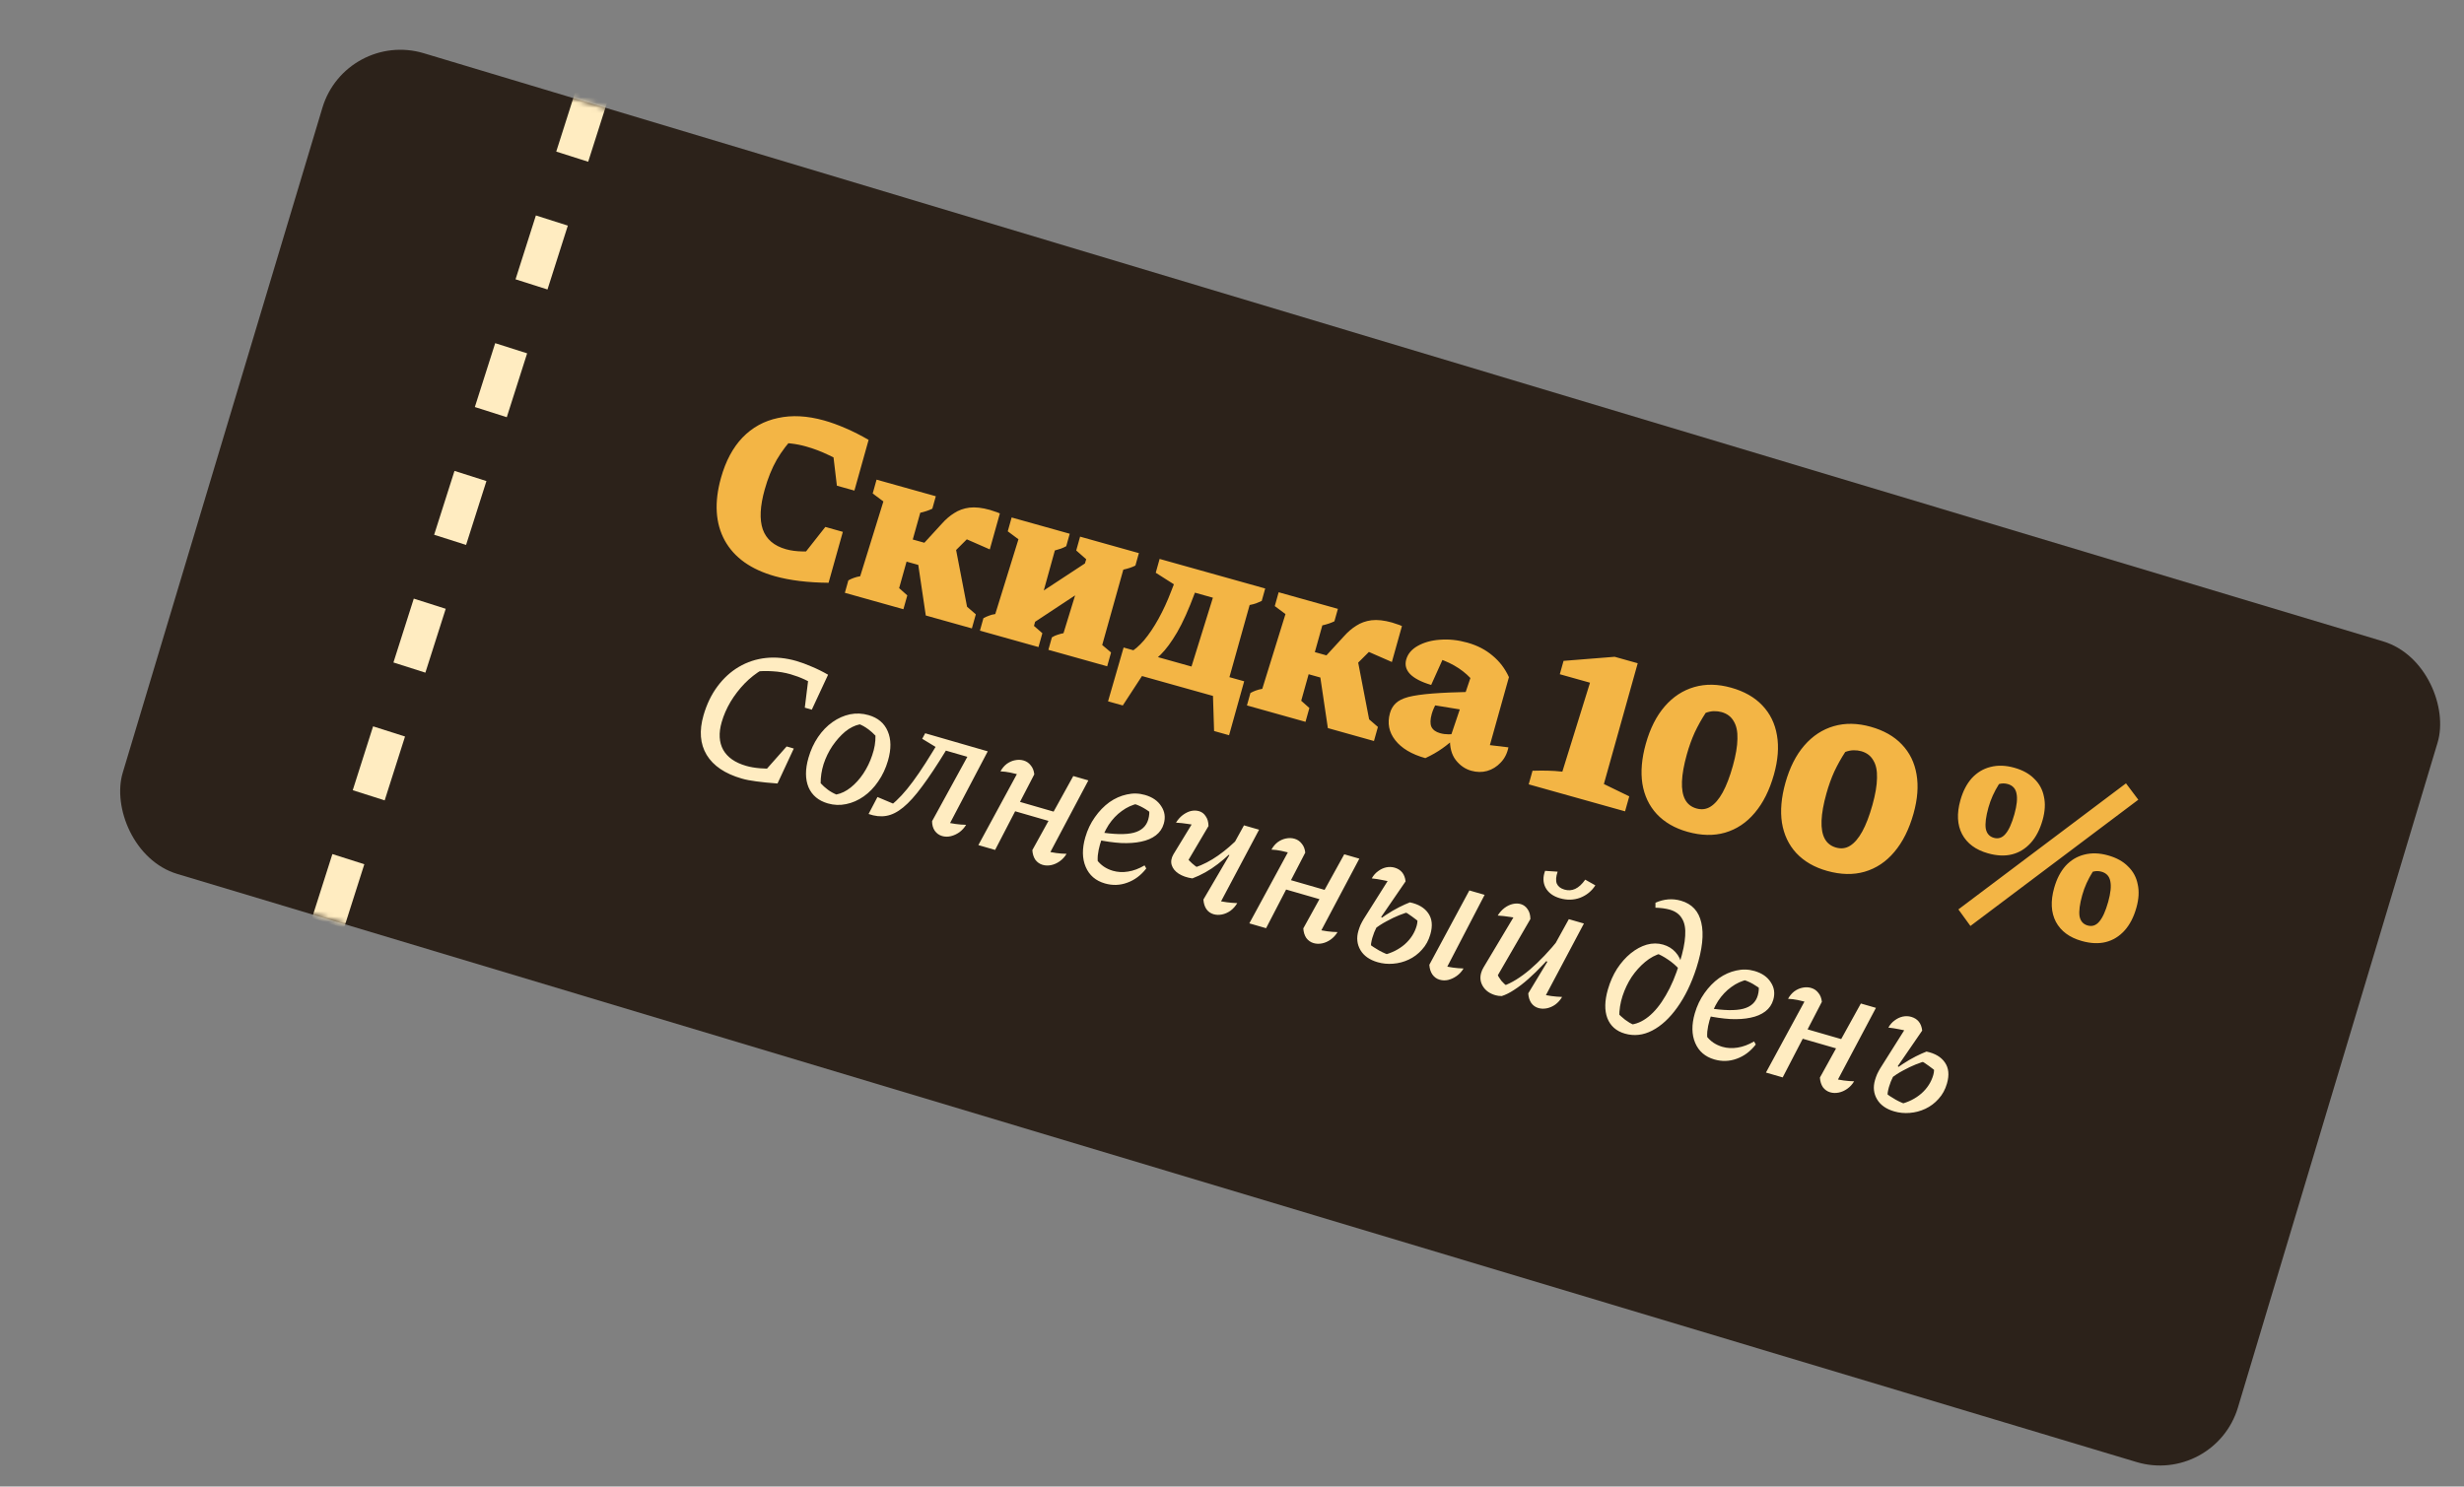
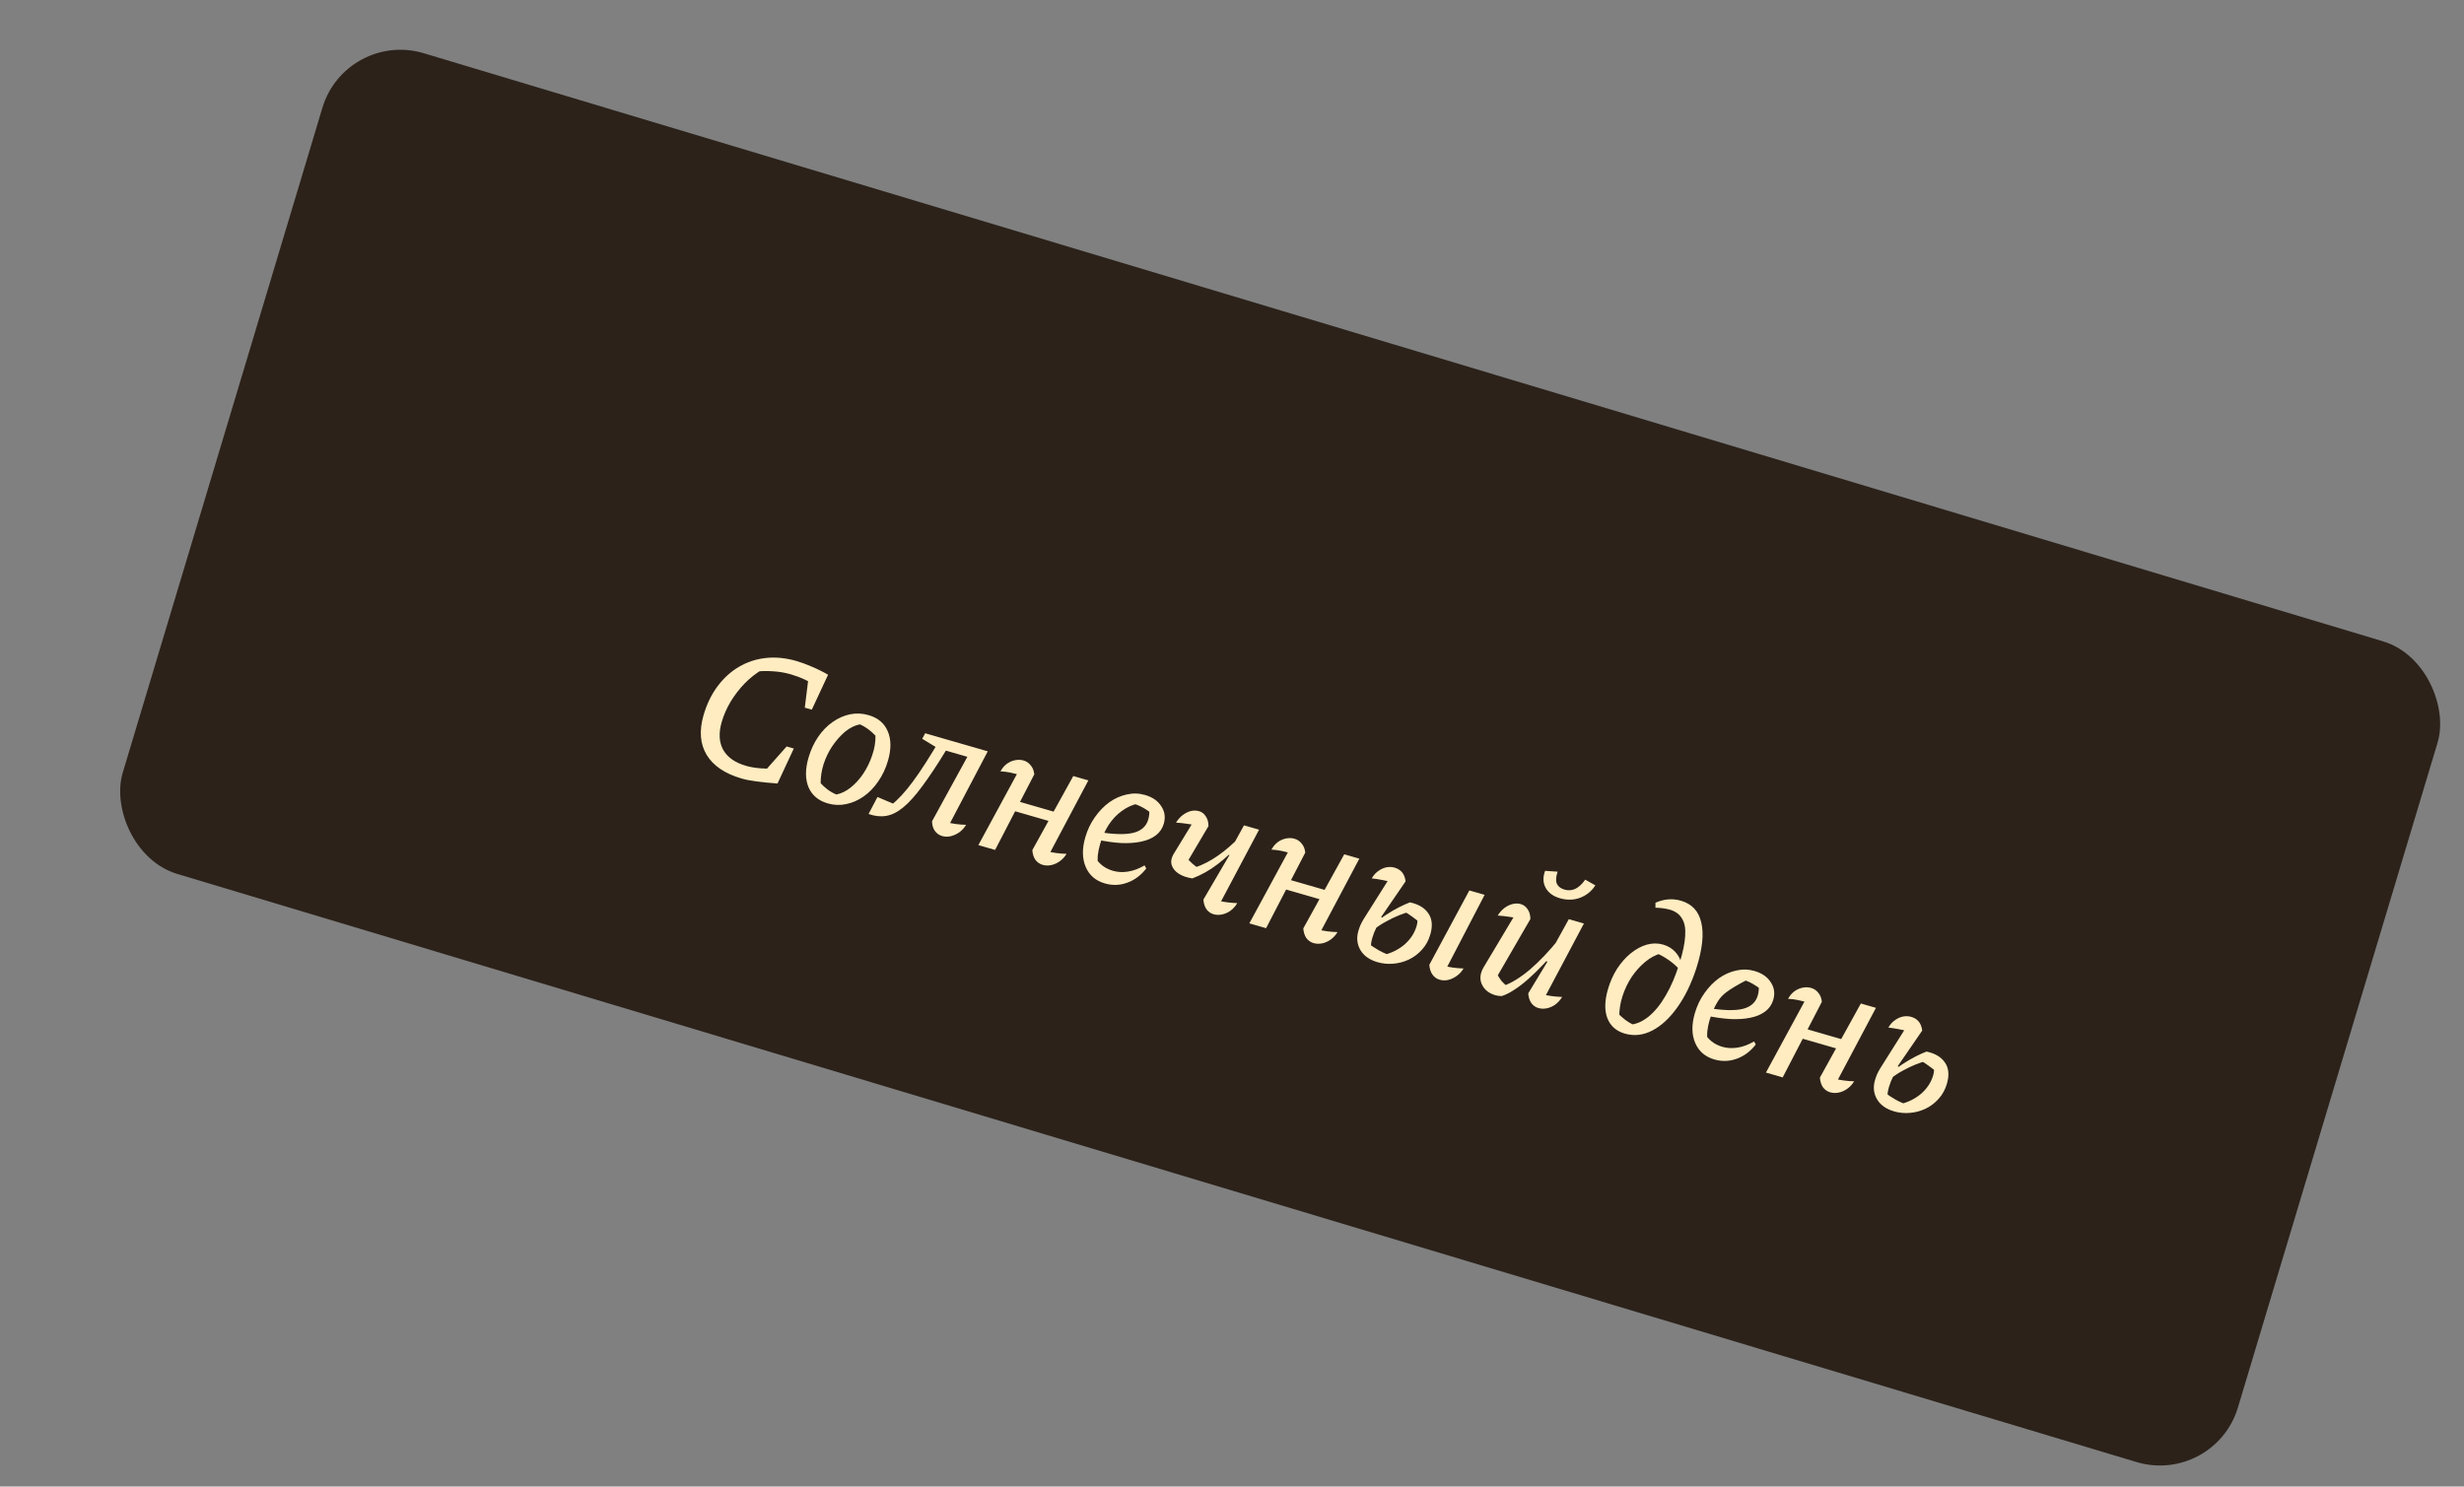
<svg xmlns="http://www.w3.org/2000/svg" width="469" height="283" viewBox="0 0 469 283" fill="none">
  <rect x="0" y="0" width="469" height="283" fill="#808080" stroke="none" />
  <rect x="65.821" y="5.678" width="420.355" height="163.136" rx="15.493" transform="rotate(16.711 65.821 5.678)" fill="#2C221A" />
  <mask id="mask0_385_1262" style="mask-type:alpha" maskUnits="userSpaceOnUse" x="22" y="9" width="443" height="270">
    <rect x="65.821" y="5.678" width="420.355" height="163.136" rx="15.493" transform="rotate(16.711 65.821 5.678)" fill="#2C221A" />
  </mask>
  <g mask="url(#mask0_385_1262)">
-     <path d="M62.433 175.72L112.567 18.366" stroke="#FFECC1" stroke-width="6.38" stroke-dasharray="12.76 12.76" />
-   </g>
-   <path d="M141.17 148.213C137.994 147.295 135.772 145.793 134.503 143.706C133.257 141.626 133.059 139.115 133.909 136.173C134.516 134.072 135.399 132.24 136.559 130.678C137.718 129.116 139.076 127.876 140.631 126.959C142.216 126.026 143.935 125.46 145.788 125.262C147.642 125.063 149.584 125.258 151.615 125.844C152.479 126.094 153.428 126.444 154.462 126.894C155.502 127.321 156.554 127.84 157.617 128.451L155.717 130.824C154.871 130.251 154.024 129.766 153.177 129.369C152.331 128.973 151.429 128.636 150.471 128.36C149.397 128.05 148.263 127.861 147.068 127.794C145.88 127.704 144.578 127.745 143.162 127.918L145.116 127.458C143.899 128.169 142.769 129.057 141.728 130.122C140.717 131.171 139.825 132.33 139.054 133.6C138.312 134.853 137.75 136.145 137.365 137.475C136.765 139.553 136.863 141.315 137.66 142.759C138.464 144.18 139.917 145.194 142.018 145.801C142.788 146.024 143.668 146.177 144.656 146.26C145.667 146.35 146.798 146.373 148.05 146.33L147.992 149.159C146.357 149.041 145.017 148.907 143.972 148.757C142.921 148.63 141.987 148.449 141.17 148.213ZM144.375 148.152L149.725 142.108L151.091 142.503L147.992 149.159L144.375 148.152ZM153.187 134.722L154.089 127.394L157.617 128.451L154.518 135.107L153.187 134.722ZM157.561 152.948C155.787 152.435 154.565 151.412 153.895 149.877C153.255 148.326 153.252 146.454 153.886 144.259C154.311 142.788 154.919 141.471 155.71 140.308C156.501 139.145 157.421 138.197 158.468 137.462C159.515 136.727 160.618 136.236 161.777 135.989C162.959 135.749 164.146 135.801 165.337 136.145C167.111 136.658 168.322 137.678 168.968 139.205C169.638 140.739 169.656 142.604 169.022 144.799C168.597 146.27 167.974 147.595 167.153 148.774C166.362 149.937 165.442 150.886 164.395 151.62C163.348 152.355 162.234 152.843 161.051 153.083C159.892 153.33 158.729 153.285 157.561 152.948ZM159.189 151.255C160.127 151.071 161.04 150.626 161.927 149.921C162.813 149.216 163.612 148.333 164.323 147.274C165.04 146.191 165.605 145.026 166.016 143.778C166.457 142.514 166.664 141.272 166.637 140.05C166.211 139.598 165.749 139.186 165.249 138.814C164.749 138.442 164.218 138.136 163.654 137.898C162.685 138.099 161.754 138.563 160.861 139.292C159.991 140.027 159.185 140.933 158.444 142.009C157.734 143.068 157.173 144.222 156.762 145.469C156.381 146.7 156.195 147.911 156.205 149.103C156.608 149.548 157.059 149.957 157.559 150.329C158.059 150.701 158.602 151.009 159.189 151.255ZM165.325 154.963L167.017 151.733L170.738 153.301L168.653 153.951C169.914 153.177 171.248 151.93 172.655 150.212C174.062 148.493 175.681 146.128 177.513 143.115L178.952 140.761L179.341 142.96L175.532 140.646L176.101 139.596L188.009 143.036L185.4 144.445L180.042 142.897C178.361 145.65 176.861 147.911 175.541 149.679C174.243 151.455 173.033 152.8 171.908 153.715C170.814 154.613 169.736 155.149 168.674 155.323C167.635 155.503 166.519 155.383 165.325 154.963ZM180.083 158.125L179.842 156.462C180.549 156.641 181.232 156.775 181.889 156.864C182.57 156.959 183.237 157.013 183.892 157.025C183.553 157.584 183.126 158.056 182.611 158.438C182.102 158.797 181.562 159.046 180.991 159.184C180.42 159.323 179.866 159.315 179.329 159.16C178.745 158.991 178.274 158.652 177.914 158.144C177.579 157.642 177.412 157.037 177.414 156.33L184.558 143.291L188.009 143.036L180.083 158.125ZM198.456 164.647C197.895 164.485 197.432 164.161 197.066 163.676C196.731 163.175 196.54 162.563 196.496 161.842L204.288 147.738L207.16 148.568L199.154 163.672L198.994 161.994C199.701 162.173 200.384 162.307 201.041 162.396C201.698 162.485 202.354 162.535 203.009 162.547C202.663 163.13 202.221 163.609 201.682 163.985C201.174 164.344 200.637 164.581 200.073 164.697C199.508 164.812 198.969 164.795 198.456 164.647ZM186.223 160.886L194.339 145.927L194.359 147.564C193.559 147.358 192.86 147.194 192.262 147.072C191.665 146.95 191.054 146.875 190.43 146.847C190.753 146.257 191.156 145.779 191.641 145.413C192.15 145.054 192.671 144.825 193.206 144.727C193.77 144.611 194.309 144.628 194.823 144.776C195.383 144.938 195.838 145.247 196.187 145.702C196.567 146.14 196.794 146.712 196.868 147.416L189.41 161.806L186.223 160.886ZM191.631 153.986L192.528 152.196L201.949 154.917L201.053 156.707L191.631 153.986ZM210.301 168.182C208.55 167.676 207.334 166.63 206.655 165.042C205.975 163.454 205.949 161.575 206.576 159.403C206.987 157.979 207.597 156.701 208.405 155.568C209.219 154.412 210.139 153.463 211.162 152.722C212.209 151.987 213.312 151.496 214.472 151.249C215.637 150.979 216.792 151.009 217.936 151.339C219.361 151.751 220.394 152.466 221.035 153.487C221.706 154.49 221.867 155.599 221.516 156.813C221.253 157.723 220.748 158.463 220.002 159.032C219.256 159.6 218.319 160 217.19 160.23C216.084 160.468 214.807 160.554 213.358 160.49C211.916 160.402 210.373 160.184 208.728 159.835L209.143 158.399C212.092 158.872 214.306 158.917 215.782 158.534C217.259 158.151 218.186 157.306 218.564 155.998C218.766 155.298 218.815 154.603 218.71 153.915L219.438 155.074C218.872 154.582 218.262 154.153 217.609 153.787C216.979 153.428 216.29 153.141 215.543 152.925L216.63 152.973C215.524 153.21 214.489 153.683 213.526 154.391C212.569 155.076 211.732 155.96 211.015 157.043C210.32 158.132 209.771 159.378 209.366 160.779C209.171 161.456 209.033 162.15 208.955 162.86C208.899 163.578 208.932 164.296 209.053 165.014L208.757 163.676C209.139 164.191 209.584 164.623 210.09 164.972C210.62 165.327 211.2 165.596 211.83 165.778C212.741 166.041 213.701 166.091 214.709 165.927C215.741 165.77 216.791 165.377 217.857 164.749L218.181 165.336C217.173 166.638 215.963 167.541 214.553 168.044C213.166 168.555 211.749 168.6 210.301 168.182ZM226.958 167.226C225.913 167.076 225.04 166.773 224.337 166.317C223.657 165.868 223.219 165.324 223.024 164.686C222.829 164.048 222.936 163.37 223.346 162.654L227.673 155.556L228.724 157.301C227.84 157.122 226.984 156.976 226.157 156.863C225.359 156.734 224.587 156.65 223.839 156.611C224.215 156.011 224.645 155.529 225.13 155.163C225.645 154.78 226.162 154.525 226.68 154.396C227.221 154.274 227.737 154.284 228.227 154.426C228.764 154.581 229.189 154.906 229.501 155.401C229.844 155.879 230.019 156.499 230.026 157.26L226.086 163.939L225.863 163.267C226.495 164.057 227.249 164.73 228.125 165.287L227.485 165.14C228.972 164.633 230.429 163.878 231.858 162.874C233.286 161.87 234.668 160.675 236.005 159.291L236.222 160.378C234.808 161.943 233.337 163.314 231.808 164.491C230.279 165.669 228.662 166.58 226.958 167.226ZM230.984 174.043C230.424 173.881 229.972 173.561 229.63 173.083C229.294 172.581 229.104 171.97 229.059 171.248L234.001 162.81L233.751 162.624L236.782 157.125L239.654 157.954L231.658 173.024L231.488 171.381C232.171 171.553 232.83 171.68 233.464 171.762C234.122 171.851 234.801 171.908 235.502 171.933C235.156 172.516 234.726 172.999 234.211 173.382C233.702 173.741 233.166 173.978 232.601 174.093C232.037 174.208 231.498 174.191 230.984 174.043ZM250.033 179.546C249.472 179.384 249.009 179.06 248.643 178.575C248.308 178.073 248.117 177.462 248.073 176.741L255.865 162.637L258.737 163.467L250.731 178.571L250.571 176.893C251.278 177.072 251.961 177.206 252.618 177.295C253.275 177.383 253.931 177.434 254.585 177.446C254.24 178.029 253.798 178.508 253.259 178.884C252.751 179.243 252.214 179.48 251.65 179.595C251.085 179.711 250.546 179.694 250.033 179.546ZM237.8 175.784L245.916 160.826L245.936 162.463C245.135 162.257 244.437 162.093 243.839 161.971C243.242 161.849 242.631 161.774 242.007 161.746C242.329 161.156 242.733 160.678 243.218 160.312C243.727 159.953 244.248 159.724 244.783 159.625C245.347 159.51 245.886 159.527 246.4 159.675C246.96 159.837 247.415 160.146 247.764 160.601C248.144 161.039 248.371 161.611 248.445 162.315L240.987 176.705L237.8 175.784ZM243.208 168.885L244.105 167.095L253.526 169.816L252.63 171.606L243.208 168.885ZM274.73 185.465L274.489 183.802C275.196 183.981 275.879 184.115 276.536 184.204C277.217 184.299 277.896 184.356 278.574 184.375C278.228 184.958 277.786 185.438 277.247 185.813C276.739 186.172 276.199 186.421 275.628 186.56C275.087 186.682 274.548 186.665 274.01 186.51C273.45 186.348 272.99 186.013 272.631 185.504C272.296 185.003 272.105 184.391 272.061 183.67L279.678 169.516L282.585 170.356L274.73 185.465ZM262.223 183.181C260.681 182.736 259.589 181.965 258.944 180.868C258.3 179.771 258.17 178.557 258.554 177.226C258.662 176.852 258.797 176.474 258.958 176.091C259.15 175.69 259.343 175.329 259.537 175.006L265.001 166.338L265.056 167.986C264.379 167.791 263.715 167.637 263.064 167.525C262.444 167.396 261.79 167.296 261.102 167.223C261.418 166.657 261.815 166.202 262.293 165.86C262.778 165.494 263.291 165.25 263.832 165.128C264.397 165.013 264.936 165.03 265.45 165.178C266.687 165.536 267.384 166.407 267.54 167.793L262.889 174.57L263.103 174.746C262.761 175.229 262.404 175.808 262.032 176.485C261.683 177.168 261.407 177.86 261.204 178.561C261.11 178.888 261.032 179.245 260.971 179.632C260.94 180.002 260.94 180.394 260.973 180.808L260.415 179.585C261.081 180.081 261.773 180.534 262.489 180.943C263.229 181.359 264.028 181.704 264.885 181.977L263.298 181.822C264.905 181.426 266.266 180.744 267.38 179.776C268.501 178.784 269.258 177.611 269.649 176.257C269.736 175.953 269.786 175.651 269.797 175.351C269.838 175.034 269.839 174.68 269.8 174.289L270.366 175.743C269.84 175.288 269.304 174.867 268.758 174.482C268.218 174.073 267.661 173.722 267.088 173.43L268.375 173.574C267.81 173.689 267.127 173.909 266.325 174.234C265.553 174.542 264.745 174.929 263.903 175.394C263.067 175.835 262.287 176.344 261.565 176.919L261.061 176.167C261.978 175.445 262.875 174.793 263.751 174.212C264.657 173.613 265.51 173.113 266.309 172.712C267.108 172.31 267.792 172.002 268.36 171.786C269.981 172.128 271.148 172.819 271.859 173.86C272.594 174.907 272.725 176.247 272.253 177.882C271.922 179.026 271.389 179.998 270.652 180.797C269.939 181.602 269.099 182.233 268.133 182.687C267.197 183.125 266.211 183.384 265.176 183.465C264.164 183.552 263.18 183.457 262.223 183.181ZM291.297 174.959L284.86 186.077L284.847 185.201C285.116 185.759 285.425 186.266 285.774 186.721C286.153 187.159 286.533 187.509 286.913 187.77L286.137 187.698C287.714 187.142 289.406 186.1 291.214 184.573C293.027 183.023 294.901 181.047 296.834 178.646L296.89 180.028C295.865 181.3 294.847 182.461 293.836 183.509C292.848 184.565 291.878 185.512 290.928 186.35C290.007 187.172 289.112 187.862 288.243 188.42C287.397 188.985 286.598 189.387 285.846 189.625C285.392 189.621 284.99 189.568 284.639 189.466C283.565 189.156 282.778 188.6 282.276 187.797C281.774 186.994 281.658 186.126 281.928 185.192C282.029 184.842 282.177 184.505 282.371 184.182L288.908 173.245L289.96 174.99C289.075 174.811 288.231 174.668 287.427 174.562C286.629 174.433 285.845 174.346 285.074 174.3C285.45 173.7 285.88 173.217 286.365 172.852C286.881 172.469 287.409 172.217 287.95 172.095C288.491 171.973 288.995 171.98 289.462 172.114C289.999 172.27 290.436 172.598 290.771 173.1C291.114 173.578 291.289 174.198 291.297 174.959ZM290.89 189.109L294.523 183.101L294.238 182.904L298.612 174.985L301.484 175.815L293.489 190.884L293.318 189.241C293.979 189.407 294.638 189.534 295.295 189.623C295.952 189.711 296.632 189.768 297.333 189.794C296.987 190.377 296.557 190.86 296.041 191.242C295.533 191.601 294.996 191.838 294.432 191.954C293.867 192.069 293.328 192.052 292.815 191.904C292.254 191.742 291.803 191.422 291.46 190.943C291.125 190.442 290.934 189.83 290.89 189.109ZM296.917 171.004C295.632 170.633 294.725 169.967 294.193 169.004C293.685 168.047 293.653 166.976 294.097 165.788L296.481 165.946C296.157 166.889 296.103 167.645 296.319 168.214C296.564 168.765 297.049 169.145 297.773 169.354C298.496 169.564 299.179 169.52 299.821 169.225C300.493 168.913 301.131 168.326 301.734 167.463L303.659 168.55C302.965 169.64 302.004 170.425 300.778 170.906C299.558 171.363 298.271 171.396 296.917 171.004ZM309.273 196.772C307.639 196.3 306.53 195.322 305.947 193.838C305.387 192.361 305.421 190.536 306.048 188.365C306.466 186.917 307.047 185.605 307.792 184.429C308.56 183.26 309.424 182.282 310.384 181.497C311.375 180.696 312.395 180.143 313.444 179.839C314.516 179.541 315.554 179.538 316.558 179.828C317.516 180.104 318.301 180.584 318.913 181.267C319.548 181.956 319.943 182.779 320.097 183.734L319.729 184.614C318.997 183.821 318.248 183.174 317.482 182.675C316.745 182.159 315.924 181.719 315.017 181.356L316.233 181.479C315.137 181.77 314.106 182.319 313.139 183.128C312.172 183.936 311.314 184.89 310.567 185.99C309.842 187.096 309.265 188.308 308.833 189.625C308.409 190.919 308.202 192.25 308.211 193.619L307.783 192.737C308.289 193.262 308.8 193.726 309.316 194.128C309.856 194.537 310.427 194.879 311.031 195.155L310.14 195.087C311.375 195.014 312.585 194.503 313.769 193.555C314.954 192.607 316.053 191.255 317.066 189.499C318.103 187.749 318.983 185.664 319.708 183.242C320.342 181.224 320.692 179.529 320.76 178.158C320.857 176.769 320.655 175.673 320.153 174.871C319.682 174.052 318.909 173.487 317.835 173.177C317.484 173.075 317.054 172.989 316.544 172.917C316.056 172.853 315.574 172.814 315.097 172.803L315.104 171.857C316.729 171.137 318.347 171.01 319.958 171.475C322.059 172.082 323.35 173.48 323.831 175.668C324.343 177.839 324.032 180.709 322.9 184.278C321.943 187.24 320.726 189.746 319.248 191.799C317.8 193.834 316.213 195.298 314.488 196.191C312.763 197.084 311.024 197.278 309.273 196.772ZM326.315 201.695C324.564 201.189 323.348 200.142 322.669 198.554C321.989 196.967 321.963 195.087 322.59 192.916C323.001 191.492 323.611 190.213 324.419 189.08C325.233 187.924 326.153 186.976 327.176 186.234C328.223 185.499 329.326 185.009 330.485 184.762C331.651 184.491 332.806 184.521 333.95 184.852C335.375 185.263 336.407 185.979 337.049 186.999C337.72 188.002 337.881 189.111 337.53 190.325C337.267 191.236 336.762 191.976 336.016 192.544C335.27 193.113 334.332 193.513 333.203 193.743C332.098 193.98 330.821 194.066 329.372 194.002C327.93 193.914 326.387 193.696 324.742 193.348L325.157 191.912C328.106 192.384 330.32 192.429 331.796 192.046C333.273 191.663 334.2 190.818 334.578 189.511C334.78 188.81 334.829 188.116 334.724 187.428L335.452 188.587C334.886 188.094 334.276 187.665 333.623 187.299C332.993 186.94 332.304 186.653 331.557 186.437L332.644 186.485C331.538 186.723 330.503 187.195 329.54 187.903C328.583 188.588 327.746 189.472 327.028 190.555C326.334 191.645 325.785 192.89 325.38 194.291C325.185 194.968 325.047 195.662 324.968 196.373C324.913 197.09 324.946 197.808 325.067 198.526L324.771 197.189C325.153 197.704 325.598 198.136 326.104 198.484C326.634 198.84 327.214 199.109 327.844 199.291C328.755 199.554 329.715 199.603 330.723 199.439C331.755 199.282 332.805 198.889 333.871 198.262L334.195 198.848C333.186 200.151 331.977 201.054 330.567 201.557C329.18 202.067 327.763 202.113 326.315 201.695ZM348.364 207.95C347.804 207.788 347.341 207.465 346.975 206.98C346.639 206.478 346.449 205.866 346.404 205.145L354.197 191.042L357.069 191.871L349.063 206.976L348.902 205.298C349.61 205.477 350.292 205.611 350.949 205.699C351.607 205.788 352.263 205.838 352.917 205.85C352.571 206.433 352.129 206.913 351.591 207.289C351.082 207.648 350.546 207.885 349.981 208C349.417 208.115 348.878 208.099 348.364 207.95ZM336.132 204.189L344.247 189.23L344.267 190.868C343.467 190.662 342.768 190.498 342.171 190.376C341.574 190.254 340.963 190.179 340.339 190.15C340.661 189.56 341.065 189.082 341.55 188.717C342.058 188.357 342.58 188.129 343.114 188.03C343.679 187.915 344.218 187.931 344.731 188.08C345.292 188.242 345.746 188.55 346.096 189.005C346.475 189.444 346.702 190.015 346.777 190.72L339.319 205.11L336.132 204.189ZM341.54 197.289L342.436 195.499L351.857 198.221L350.961 200.011L341.54 197.289ZM360.554 211.585C359.013 211.14 357.92 210.369 357.276 209.272C356.631 208.175 356.501 206.962 356.886 205.631C356.994 205.257 357.128 204.879 357.29 204.495C357.481 204.095 357.674 203.733 357.869 203.41L363.332 194.743L363.387 196.391C362.71 196.195 362.046 196.041 361.396 195.929C360.775 195.801 360.121 195.7 359.434 195.628C359.749 195.061 360.146 194.607 360.624 194.264C361.109 193.899 361.623 193.655 362.164 193.533C362.728 193.418 363.267 193.434 363.781 193.583C365.019 193.94 365.715 194.812 365.872 196.198L361.22 202.974L361.435 203.15C361.093 203.633 360.736 204.213 360.363 204.89C360.014 205.573 359.738 206.265 359.536 206.965C359.441 207.292 359.364 207.649 359.302 208.036C359.271 208.407 359.272 208.799 359.304 209.213L358.747 207.99C359.413 208.486 360.104 208.938 360.821 209.348C361.561 209.764 362.359 210.108 363.216 210.381L361.629 210.226C363.236 209.83 364.597 209.148 365.712 208.18C366.833 207.189 367.589 206.016 367.98 204.661C368.068 204.358 368.117 204.056 368.128 203.756C368.169 203.438 368.17 203.085 368.131 202.694L368.698 204.148C368.172 203.692 367.635 203.272 367.089 202.886C366.549 202.477 365.993 202.127 365.42 201.835L366.706 201.979C366.142 202.094 365.458 202.314 364.656 202.639C363.884 202.947 363.077 203.334 362.234 203.798C361.398 204.24 360.619 204.749 359.896 205.324L359.393 204.571C360.309 203.85 361.206 203.198 362.082 202.616C362.989 202.018 363.841 201.518 364.64 201.116C365.44 200.715 366.123 200.406 366.691 200.191C368.313 200.533 369.479 201.224 370.19 202.264C370.925 203.311 371.056 204.652 370.584 206.286C370.254 207.431 369.72 208.402 368.983 209.201C368.27 210.007 367.43 210.637 366.464 211.092C365.528 211.53 364.543 211.789 363.508 211.869C362.496 211.956 361.511 211.862 360.554 211.585Z" fill="#FFECC1" />
-   <path d="M147.508 109.699C142.944 108.421 139.761 106.157 137.958 102.907C136.164 99.628 135.922 95.648 137.233 90.968C138.126 87.779 139.488 85.226 141.318 83.31C143.186 81.372 145.444 80.127 148.091 79.576C150.746 78.994 153.668 79.15 156.856 80.043C158.143 80.404 159.504 80.896 160.939 81.518C162.402 82.149 163.867 82.891 165.332 83.743L161.847 88.919C160.515 88.041 159.137 87.276 157.71 86.624C156.321 85.951 154.881 85.406 153.389 84.988C152.453 84.725 151.511 84.54 150.563 84.433C149.623 84.296 148.663 84.232 147.683 84.241L151.437 82.832C150.018 84.296 148.824 85.854 147.856 87.507C146.926 89.14 146.157 91.038 145.551 93.203C144.666 96.362 144.543 98.883 145.183 100.766C145.852 102.657 147.328 103.922 149.609 104.562C150.545 104.824 151.61 104.964 152.804 104.983C154.027 105.01 155.403 104.938 156.934 104.768L157.711 110.948C153.746 110.91 150.345 110.494 147.508 109.699ZM150.258 109.002L157.092 100.317L160.427 101.251L157.711 110.948L150.258 109.002ZM159.293 92.462L157.997 81.546L165.332 83.743L162.628 93.396L159.293 92.462ZM160.812 112.858L161.476 110.488C161.813 110.299 162.156 110.143 162.506 110.02C162.893 109.876 163.302 109.77 163.731 109.701L168.146 95.463L166.11 93.946L166.847 91.313L178.124 94.472L177.461 96.842C176.803 97.162 176.036 97.421 175.161 97.617L171.142 111.966L172.695 113.347L171.957 115.98L160.812 112.858ZM169.396 106.035L170.576 101.822L179.396 104.293L178.216 108.505L169.396 106.035ZM176.214 117.172L174.476 105.47L181.52 102.285L184.356 116.993L183.721 115.206L185.739 116.954L184.99 119.631L176.214 117.172ZM178.82 107.87L174.081 105.359L179.259 99.712C179.998 98.877 180.787 98.199 181.627 97.678C182.476 97.126 183.44 96.781 184.52 96.642C185.629 96.511 186.93 96.655 188.422 97.073C188.715 97.155 189.018 97.255 189.331 97.375C189.653 97.465 189.981 97.588 190.316 97.745L188.398 104.591L183.003 102.227L185.739 101.243C185.394 101.462 185.014 101.75 184.598 102.106C184.212 102.471 183.841 102.841 183.484 103.214L178.82 107.87ZM192.904 121.091L193.946 115.514L211.17 104.202L209.51 110.126L192.904 121.091ZM186.521 120.06L187.184 117.69C187.521 117.501 187.865 117.344 188.215 117.222C188.573 117.07 188.981 116.963 189.44 116.902L193.854 102.664L191.818 101.148L192.556 98.515L203.614 101.612L202.95 103.982C202.613 104.171 202.269 104.328 201.919 104.45C201.57 104.573 201.19 104.688 200.782 104.794L196.806 119.155L198.403 120.549L197.666 123.182L186.521 120.06ZM199.553 123.71L200.217 121.341C200.562 121.122 200.924 120.955 201.303 120.841C201.72 120.705 202.095 120.605 202.428 120.541L206.75 106.466L204.851 104.798L205.588 102.165L216.777 105.3L216.114 107.669C215.523 107.977 214.756 108.236 213.814 108.445L209.795 122.794L211.48 124.212L210.742 126.845L199.553 123.71ZM217.981 126.838L214.901 124.319C215.866 123.8 216.818 122.994 217.755 121.9C218.701 120.777 219.62 119.41 220.513 117.799C221.406 116.187 222.215 114.426 222.94 112.516L223.44 111.236L219.986 109.038L220.724 106.405L240.82 112.035L240.157 114.405C239.828 114.565 239.47 114.717 239.082 114.861C238.732 114.984 238.324 115.09 237.857 115.18L233.813 129.617L226.573 127.588L230.864 113.789L227.442 112.83C226.269 116.004 225.137 118.526 224.045 120.397C222.961 122.239 221.919 123.65 220.918 124.632C219.926 125.584 218.947 126.32 217.981 126.838ZM210.905 133.516L213.869 123.272L236.818 129.701L233.942 139.969L231.09 139.17L230.88 132.486L217.365 128.7L213.713 134.302L210.905 133.516ZM237.344 134.297L238.008 131.927C238.345 131.738 238.688 131.582 239.038 131.459C239.426 131.315 239.834 131.209 240.263 131.14L244.678 116.902L242.642 115.385L243.379 112.752L254.657 115.911L253.993 118.28C253.335 118.601 252.569 118.86 251.693 119.056L247.674 133.405L249.227 134.786L248.49 137.419L237.344 134.297ZM245.928 127.473L247.108 123.261L255.928 125.732L254.748 129.944L245.928 127.473ZM252.746 138.611L251.008 126.909L258.052 123.724L260.888 138.432L260.253 136.645L262.272 138.393L261.522 141.07L252.746 138.611ZM255.352 129.309L250.613 126.798L255.792 121.151C256.53 120.316 257.319 119.638 258.16 119.116C259.008 118.565 259.972 118.22 261.052 118.081C262.162 117.95 263.462 118.094 264.954 118.512C265.247 118.594 265.55 118.694 265.863 118.814C266.185 118.904 266.513 119.027 266.848 119.184L264.931 126.029L259.535 123.666L262.272 122.682C261.927 122.901 261.546 123.188 261.131 123.545C260.745 123.91 260.373 124.28 260.016 124.653L255.352 129.309ZM280.043 146.731C278.873 146.403 277.882 145.716 277.072 144.668C276.29 143.629 275.93 142.267 275.993 140.58L279.877 129.08C278.123 127.233 275.754 125.891 272.77 125.055C272.36 124.94 271.947 124.84 271.529 124.755C271.141 124.677 270.763 124.619 270.395 124.579L275.417 123.714L272.41 130.396C270.546 129.842 269.209 129.152 268.399 128.326C267.619 127.508 267.372 126.587 267.659 125.563C267.962 124.481 268.694 123.613 269.855 122.961C271.053 122.287 272.472 121.895 274.111 121.787C275.788 121.657 277.519 121.842 279.303 122.342C281.176 122.867 282.774 123.693 284.098 124.821C285.431 125.92 286.469 127.283 287.212 128.911L283.586 141.856L287.112 142.276C286.88 143.441 286.388 144.407 285.637 145.175C284.915 145.951 284.056 146.483 283.06 146.772C282.102 147.04 281.096 147.026 280.043 146.731ZM271.299 144.329C268.695 143.6 266.788 142.466 265.579 140.928C264.369 139.391 264.03 137.671 264.563 135.77C264.776 135.009 265.14 134.385 265.655 133.899C266.178 133.383 266.986 132.978 268.077 132.684C269.198 132.399 270.727 132.18 272.662 132.028C274.598 131.877 277.088 131.77 280.134 131.708L279.139 135.262L271.038 133.94L273.547 133.601C273.307 134.007 273.1 134.407 272.927 134.8C272.754 135.193 272.618 135.565 272.519 135.916C272.224 136.969 272.202 137.783 272.451 138.358C272.729 138.941 273.278 139.347 274.097 139.576C274.624 139.724 275.171 139.798 275.738 139.799C276.306 139.801 276.923 139.737 277.59 139.608L277.467 140.047C276.52 140.949 275.554 141.751 274.569 142.453C273.583 143.155 272.493 143.78 271.299 144.329ZM290.975 149.321L291.701 146.732C292.623 146.706 293.555 146.699 294.498 146.711C295.471 146.731 296.431 146.795 297.379 146.903L302.643 129.969L296.895 128.358L297.608 125.813L307.337 125.037L311.725 126.266L305.284 149.259L310.116 151.606L309.317 154.459L290.975 149.321ZM321.206 158.357C318.778 157.677 316.823 156.545 315.342 154.963C313.89 153.389 312.978 151.462 312.608 149.181C312.266 146.909 312.485 144.383 313.263 141.604C314.083 138.678 315.285 136.302 316.869 134.474C318.454 132.647 320.328 131.421 322.49 130.796C324.653 130.171 326.992 130.212 329.508 130.916C331.994 131.613 333.967 132.733 335.428 134.278C336.917 135.831 337.851 137.733 338.23 139.985C338.617 142.207 338.426 144.693 337.655 147.443C336.819 150.427 335.601 152.862 334 154.748C332.436 156.613 330.555 157.868 328.355 158.514C326.192 159.138 323.809 159.086 321.206 158.357ZM322.923 153.916C323.888 154.187 324.772 154.071 325.575 153.571C326.415 153.049 327.189 152.146 327.896 150.861C328.603 149.576 329.247 147.895 329.829 145.818C330.394 143.8 330.686 142.083 330.704 140.669C330.751 139.262 330.513 138.139 329.991 137.298C329.507 136.437 328.738 135.859 327.685 135.564C327.246 135.441 326.758 135.383 326.22 135.39C325.71 135.405 325.192 135.512 324.663 135.711C323.892 136.883 323.198 138.124 322.579 139.434C321.997 140.722 321.497 142.112 321.079 143.604C320.514 145.622 320.203 147.349 320.148 148.785C320.093 150.221 320.293 151.365 320.748 152.219C321.203 153.072 321.928 153.638 322.923 153.916ZM347.773 165.799C345.345 165.119 343.391 163.988 341.909 162.406C340.457 160.832 339.546 158.904 339.175 156.623C338.834 154.351 339.053 151.825 339.831 149.046C340.651 146.121 341.853 143.744 343.437 141.917C345.022 140.089 346.895 138.863 349.058 138.238C351.22 137.614 353.56 137.654 356.075 138.359C358.562 139.055 360.535 140.176 361.995 141.721C363.485 143.274 364.419 145.176 364.798 147.427C365.185 149.649 364.993 152.135 364.223 154.885C363.387 157.869 362.169 160.304 360.568 162.19C359.004 164.055 357.122 165.311 354.922 165.956C352.76 166.581 350.377 166.528 347.773 165.799ZM349.49 161.359C350.456 161.629 351.34 161.514 352.143 161.013C352.983 160.491 353.757 159.588 354.463 158.303C355.17 157.019 355.815 155.338 356.397 153.261C356.962 151.242 357.254 149.526 357.271 148.111C357.318 146.704 357.081 145.581 356.559 144.741C356.075 143.879 355.306 143.301 354.253 143.006C353.814 142.883 353.326 142.825 352.787 142.832C352.278 142.848 351.759 142.955 351.23 143.153C350.46 144.326 349.766 145.567 349.146 146.876C348.565 148.164 348.065 149.554 347.647 151.046C347.082 153.065 346.771 154.792 346.716 156.228C346.661 157.663 346.861 158.808 347.316 159.661C347.771 160.514 348.496 161.08 349.49 161.359ZM378.403 162.454C376.063 161.798 374.416 160.58 373.464 158.799C372.541 157.026 372.432 154.882 373.137 152.366C373.62 150.64 374.345 149.234 375.312 148.148C376.308 147.071 377.485 146.359 378.844 146.014C380.24 145.648 381.757 145.695 383.395 146.154C385.004 146.604 386.274 147.307 387.205 148.262C388.174 149.196 388.787 150.33 389.045 151.664C389.339 152.977 389.257 154.453 388.798 156.091C388.29 157.904 387.534 159.365 386.53 160.472C385.526 161.578 384.344 162.304 382.986 162.649C381.627 162.994 380.1 162.929 378.403 162.454ZM379.514 159.5C380.363 159.738 381.092 159.5 381.701 158.788C382.349 158.054 382.922 156.795 383.422 155.011C383.897 153.314 384.03 151.995 383.821 151.053C383.641 150.119 383.083 149.521 382.147 149.259C381.591 149.103 381.038 149.106 380.488 149.267C380.033 149.991 379.64 150.717 379.31 151.445C378.98 152.173 378.704 152.932 378.483 153.722C378 155.448 377.829 156.788 377.972 157.743C378.152 158.677 378.666 159.262 379.514 159.5ZM375.051 176.28L372.762 173.13L404.661 149.13L407.006 152.247L375.051 176.28ZM396.254 179.143C393.913 178.488 392.267 177.269 391.315 175.488C390.392 173.715 390.283 171.571 390.987 169.055C391.471 167.329 392.196 165.923 393.163 164.838C394.158 163.76 395.336 163.049 396.694 162.704C398.09 162.338 399.607 162.384 401.246 162.843C402.855 163.294 404.125 163.996 405.056 164.951C406.025 165.885 406.638 167.019 406.895 168.353C407.19 169.666 407.108 171.142 406.649 172.78C406.141 174.594 405.385 176.054 404.381 177.161C403.376 178.268 402.195 178.994 400.836 179.339C399.478 179.684 397.95 179.619 396.254 179.143ZM397.365 176.189C398.213 176.427 398.942 176.189 399.552 175.477C400.199 174.743 400.773 173.484 401.273 171.7C401.748 170.003 401.881 168.684 401.672 167.742C401.492 166.808 400.933 166.21 399.997 165.948C399.441 165.792 398.889 165.795 398.339 165.956C397.883 166.681 397.491 167.407 397.161 168.134C396.83 168.862 396.555 169.621 396.334 170.411C395.85 172.137 395.68 173.477 395.822 174.432C396.002 175.366 396.517 175.952 397.365 176.189Z" fill="#F3B545" />
+     </g>
+   <path d="M141.17 148.213C137.994 147.295 135.772 145.793 134.503 143.706C133.257 141.626 133.059 139.115 133.909 136.173C134.516 134.072 135.399 132.24 136.559 130.678C137.718 129.116 139.076 127.876 140.631 126.959C142.216 126.026 143.935 125.46 145.788 125.262C147.642 125.063 149.584 125.258 151.615 125.844C152.479 126.094 153.428 126.444 154.462 126.894C155.502 127.321 156.554 127.84 157.617 128.451L155.717 130.824C154.871 130.251 154.024 129.766 153.177 129.369C152.331 128.973 151.429 128.636 150.471 128.36C149.397 128.05 148.263 127.861 147.068 127.794C145.88 127.704 144.578 127.745 143.162 127.918L145.116 127.458C143.899 128.169 142.769 129.057 141.728 130.122C140.717 131.171 139.825 132.33 139.054 133.6C138.312 134.853 137.75 136.145 137.365 137.475C136.765 139.553 136.863 141.315 137.66 142.759C138.464 144.18 139.917 145.194 142.018 145.801C142.788 146.024 143.668 146.177 144.656 146.26C145.667 146.35 146.798 146.373 148.05 146.33L147.992 149.159C146.357 149.041 145.017 148.907 143.972 148.757C142.921 148.63 141.987 148.449 141.17 148.213ZM144.375 148.152L149.725 142.108L151.091 142.503L147.992 149.159L144.375 148.152ZM153.187 134.722L154.089 127.394L157.617 128.451L154.518 135.107L153.187 134.722ZM157.561 152.948C155.787 152.435 154.565 151.412 153.895 149.877C153.255 148.326 153.252 146.454 153.886 144.259C154.311 142.788 154.919 141.471 155.71 140.308C156.501 139.145 157.421 138.197 158.468 137.462C159.515 136.727 160.618 136.236 161.777 135.989C162.959 135.749 164.146 135.801 165.337 136.145C167.111 136.658 168.322 137.678 168.968 139.205C169.638 140.739 169.656 142.604 169.022 144.799C168.597 146.27 167.974 147.595 167.153 148.774C166.362 149.937 165.442 150.886 164.395 151.62C163.348 152.355 162.234 152.843 161.051 153.083C159.892 153.33 158.729 153.285 157.561 152.948ZM159.189 151.255C160.127 151.071 161.04 150.626 161.927 149.921C162.813 149.216 163.612 148.333 164.323 147.274C165.04 146.191 165.605 145.026 166.016 143.778C166.457 142.514 166.664 141.272 166.637 140.05C166.211 139.598 165.749 139.186 165.249 138.814C164.749 138.442 164.218 138.136 163.654 137.898C162.685 138.099 161.754 138.563 160.861 139.292C159.991 140.027 159.185 140.933 158.444 142.009C157.734 143.068 157.173 144.222 156.762 145.469C156.381 146.7 156.195 147.911 156.205 149.103C156.608 149.548 157.059 149.957 157.559 150.329C158.059 150.701 158.602 151.009 159.189 151.255ZM165.325 154.963L167.017 151.733L170.738 153.301L168.653 153.951C169.914 153.177 171.248 151.93 172.655 150.212C174.062 148.493 175.681 146.128 177.513 143.115L178.952 140.761L179.341 142.96L175.532 140.646L176.101 139.596L188.009 143.036L185.4 144.445L180.042 142.897C178.361 145.65 176.861 147.911 175.541 149.679C174.243 151.455 173.033 152.8 171.908 153.715C170.814 154.613 169.736 155.149 168.674 155.323C167.635 155.503 166.519 155.383 165.325 154.963ZM180.083 158.125L179.842 156.462C180.549 156.641 181.232 156.775 181.889 156.864C182.57 156.959 183.237 157.013 183.892 157.025C183.553 157.584 183.126 158.056 182.611 158.438C182.102 158.797 181.562 159.046 180.991 159.184C180.42 159.323 179.866 159.315 179.329 159.16C178.745 158.991 178.274 158.652 177.914 158.144C177.579 157.642 177.412 157.037 177.414 156.33L184.558 143.291L188.009 143.036L180.083 158.125ZM198.456 164.647C197.895 164.485 197.432 164.161 197.066 163.676C196.731 163.175 196.54 162.563 196.496 161.842L204.288 147.738L207.16 148.568L199.154 163.672L198.994 161.994C199.701 162.173 200.384 162.307 201.041 162.396C201.698 162.485 202.354 162.535 203.009 162.547C202.663 163.13 202.221 163.609 201.682 163.985C201.174 164.344 200.637 164.581 200.073 164.697C199.508 164.812 198.969 164.795 198.456 164.647ZM186.223 160.886L194.339 145.927L194.359 147.564C193.559 147.358 192.86 147.194 192.262 147.072C191.665 146.95 191.054 146.875 190.43 146.847C190.753 146.257 191.156 145.779 191.641 145.413C192.15 145.054 192.671 144.825 193.206 144.727C193.77 144.611 194.309 144.628 194.823 144.776C195.383 144.938 195.838 145.247 196.187 145.702C196.567 146.14 196.794 146.712 196.868 147.416L189.41 161.806L186.223 160.886ZM191.631 153.986L192.528 152.196L201.949 154.917L201.053 156.707L191.631 153.986ZM210.301 168.182C208.55 167.676 207.334 166.63 206.655 165.042C205.975 163.454 205.949 161.575 206.576 159.403C206.987 157.979 207.597 156.701 208.405 155.568C209.219 154.412 210.139 153.463 211.162 152.722C212.209 151.987 213.312 151.496 214.472 151.249C215.637 150.979 216.792 151.009 217.936 151.339C219.361 151.751 220.394 152.466 221.035 153.487C221.706 154.49 221.867 155.599 221.516 156.813C221.253 157.723 220.748 158.463 220.002 159.032C219.256 159.6 218.319 160 217.19 160.23C216.084 160.468 214.807 160.554 213.358 160.49C211.916 160.402 210.373 160.184 208.728 159.835L209.143 158.399C212.092 158.872 214.306 158.917 215.782 158.534C217.259 158.151 218.186 157.306 218.564 155.998C218.766 155.298 218.815 154.603 218.71 153.915L219.438 155.074C218.872 154.582 218.262 154.153 217.609 153.787C216.979 153.428 216.29 153.141 215.543 152.925L216.63 152.973C215.524 153.21 214.489 153.683 213.526 154.391C212.569 155.076 211.732 155.96 211.015 157.043C210.32 158.132 209.771 159.378 209.366 160.779C209.171 161.456 209.033 162.15 208.955 162.86C208.899 163.578 208.932 164.296 209.053 165.014L208.757 163.676C209.139 164.191 209.584 164.623 210.09 164.972C210.62 165.327 211.2 165.596 211.83 165.778C212.741 166.041 213.701 166.091 214.709 165.927C215.741 165.77 216.791 165.377 217.857 164.749L218.181 165.336C217.173 166.638 215.963 167.541 214.553 168.044C213.166 168.555 211.749 168.6 210.301 168.182ZM226.958 167.226C225.913 167.076 225.04 166.773 224.337 166.317C223.657 165.868 223.219 165.324 223.024 164.686C222.829 164.048 222.936 163.37 223.346 162.654L227.673 155.556L228.724 157.301C227.84 157.122 226.984 156.976 226.157 156.863C225.359 156.734 224.587 156.65 223.839 156.611C224.215 156.011 224.645 155.529 225.13 155.163C225.645 154.78 226.162 154.525 226.68 154.396C227.221 154.274 227.737 154.284 228.227 154.426C228.764 154.581 229.189 154.906 229.501 155.401C229.844 155.879 230.019 156.499 230.026 157.26L226.086 163.939L225.863 163.267C226.495 164.057 227.249 164.73 228.125 165.287L227.485 165.14C228.972 164.633 230.429 163.878 231.858 162.874C233.286 161.87 234.668 160.675 236.005 159.291L236.222 160.378C234.808 161.943 233.337 163.314 231.808 164.491C230.279 165.669 228.662 166.58 226.958 167.226ZM230.984 174.043C230.424 173.881 229.972 173.561 229.63 173.083C229.294 172.581 229.104 171.97 229.059 171.248L234.001 162.81L233.751 162.624L236.782 157.125L239.654 157.954L231.658 173.024L231.488 171.381C232.171 171.553 232.83 171.68 233.464 171.762C234.122 171.851 234.801 171.908 235.502 171.933C235.156 172.516 234.726 172.999 234.211 173.382C233.702 173.741 233.166 173.978 232.601 174.093C232.037 174.208 231.498 174.191 230.984 174.043ZM250.033 179.546C249.472 179.384 249.009 179.06 248.643 178.575C248.308 178.073 248.117 177.462 248.073 176.741L255.865 162.637L258.737 163.467L250.731 178.571L250.571 176.893C251.278 177.072 251.961 177.206 252.618 177.295C253.275 177.383 253.931 177.434 254.585 177.446C254.24 178.029 253.798 178.508 253.259 178.884C252.751 179.243 252.214 179.48 251.65 179.595C251.085 179.711 250.546 179.694 250.033 179.546ZM237.8 175.784L245.916 160.826L245.936 162.463C245.135 162.257 244.437 162.093 243.839 161.971C243.242 161.849 242.631 161.774 242.007 161.746C242.329 161.156 242.733 160.678 243.218 160.312C243.727 159.953 244.248 159.724 244.783 159.625C245.347 159.51 245.886 159.527 246.4 159.675C246.96 159.837 247.415 160.146 247.764 160.601C248.144 161.039 248.371 161.611 248.445 162.315L240.987 176.705L237.8 175.784ZM243.208 168.885L244.105 167.095L253.526 169.816L252.63 171.606L243.208 168.885ZM274.73 185.465L274.489 183.802C275.196 183.981 275.879 184.115 276.536 184.204C277.217 184.299 277.896 184.356 278.574 184.375C278.228 184.958 277.786 185.438 277.247 185.813C276.739 186.172 276.199 186.421 275.628 186.56C275.087 186.682 274.548 186.665 274.01 186.51C273.45 186.348 272.99 186.013 272.631 185.504C272.296 185.003 272.105 184.391 272.061 183.67L279.678 169.516L282.585 170.356L274.73 185.465ZM262.223 183.181C260.681 182.736 259.589 181.965 258.944 180.868C258.3 179.771 258.17 178.557 258.554 177.226C258.662 176.852 258.797 176.474 258.958 176.091C259.15 175.69 259.343 175.329 259.537 175.006L265.001 166.338L265.056 167.986C264.379 167.791 263.715 167.637 263.064 167.525C262.444 167.396 261.79 167.296 261.102 167.223C261.418 166.657 261.815 166.202 262.293 165.86C262.778 165.494 263.291 165.25 263.832 165.128C264.397 165.013 264.936 165.03 265.45 165.178C266.687 165.536 267.384 166.407 267.54 167.793L262.889 174.57L263.103 174.746C262.761 175.229 262.404 175.808 262.032 176.485C261.683 177.168 261.407 177.86 261.204 178.561C261.11 178.888 261.032 179.245 260.971 179.632C260.94 180.002 260.94 180.394 260.973 180.808L260.415 179.585C261.081 180.081 261.773 180.534 262.489 180.943C263.229 181.359 264.028 181.704 264.885 181.977L263.298 181.822C264.905 181.426 266.266 180.744 267.38 179.776C268.501 178.784 269.258 177.611 269.649 176.257C269.736 175.953 269.786 175.651 269.797 175.351C269.838 175.034 269.839 174.68 269.8 174.289L270.366 175.743C269.84 175.288 269.304 174.867 268.758 174.482C268.218 174.073 267.661 173.722 267.088 173.43L268.375 173.574C267.81 173.689 267.127 173.909 266.325 174.234C265.553 174.542 264.745 174.929 263.903 175.394C263.067 175.835 262.287 176.344 261.565 176.919L261.061 176.167C261.978 175.445 262.875 174.793 263.751 174.212C264.657 173.613 265.51 173.113 266.309 172.712C267.108 172.31 267.792 172.002 268.36 171.786C269.981 172.128 271.148 172.819 271.859 173.86C272.594 174.907 272.725 176.247 272.253 177.882C271.922 179.026 271.389 179.998 270.652 180.797C269.939 181.602 269.099 182.233 268.133 182.687C267.197 183.125 266.211 183.384 265.176 183.465C264.164 183.552 263.18 183.457 262.223 183.181ZM291.297 174.959L284.86 186.077L284.847 185.201C285.116 185.759 285.425 186.266 285.774 186.721C286.153 187.159 286.533 187.509 286.913 187.77L286.137 187.698C287.714 187.142 289.406 186.1 291.214 184.573C293.027 183.023 294.901 181.047 296.834 178.646L296.89 180.028C295.865 181.3 294.847 182.461 293.836 183.509C292.848 184.565 291.878 185.512 290.928 186.35C290.007 187.172 289.112 187.862 288.243 188.42C287.397 188.985 286.598 189.387 285.846 189.625C285.392 189.621 284.99 189.568 284.639 189.466C283.565 189.156 282.778 188.6 282.276 187.797C281.774 186.994 281.658 186.126 281.928 185.192C282.029 184.842 282.177 184.505 282.371 184.182L288.908 173.245L289.96 174.99C289.075 174.811 288.231 174.668 287.427 174.562C286.629 174.433 285.845 174.346 285.074 174.3C285.45 173.7 285.88 173.217 286.365 172.852C286.881 172.469 287.409 172.217 287.95 172.095C288.491 171.973 288.995 171.98 289.462 172.114C289.999 172.27 290.436 172.598 290.771 173.1C291.114 173.578 291.289 174.198 291.297 174.959ZM290.89 189.109L294.523 183.101L294.238 182.904L298.612 174.985L301.484 175.815L293.489 190.884L293.318 189.241C293.979 189.407 294.638 189.534 295.295 189.623C295.952 189.711 296.632 189.768 297.333 189.794C296.987 190.377 296.557 190.86 296.041 191.242C295.533 191.601 294.996 191.838 294.432 191.954C293.867 192.069 293.328 192.052 292.815 191.904C292.254 191.742 291.803 191.422 291.46 190.943C291.125 190.442 290.934 189.83 290.89 189.109ZM296.917 171.004C295.632 170.633 294.725 169.967 294.193 169.004C293.685 168.047 293.653 166.976 294.097 165.788L296.481 165.946C296.157 166.889 296.103 167.645 296.319 168.214C296.564 168.765 297.049 169.145 297.773 169.354C298.496 169.564 299.179 169.52 299.821 169.225C300.493 168.913 301.131 168.326 301.734 167.463L303.659 168.55C302.965 169.64 302.004 170.425 300.778 170.906C299.558 171.363 298.271 171.396 296.917 171.004ZM309.273 196.772C307.639 196.3 306.53 195.322 305.947 193.838C305.387 192.361 305.421 190.536 306.048 188.365C306.466 186.917 307.047 185.605 307.792 184.429C308.56 183.26 309.424 182.282 310.384 181.497C311.375 180.696 312.395 180.143 313.444 179.839C314.516 179.541 315.554 179.538 316.558 179.828C317.516 180.104 318.301 180.584 318.913 181.267C319.548 181.956 319.943 182.779 320.097 183.734L319.729 184.614C318.997 183.821 318.248 183.174 317.482 182.675C316.745 182.159 315.924 181.719 315.017 181.356L316.233 181.479C315.137 181.77 314.106 182.319 313.139 183.128C312.172 183.936 311.314 184.89 310.567 185.99C309.842 187.096 309.265 188.308 308.833 189.625C308.409 190.919 308.202 192.25 308.211 193.619L307.783 192.737C308.289 193.262 308.8 193.726 309.316 194.128C309.856 194.537 310.427 194.879 311.031 195.155L310.14 195.087C311.375 195.014 312.585 194.503 313.769 193.555C314.954 192.607 316.053 191.255 317.066 189.499C318.103 187.749 318.983 185.664 319.708 183.242C320.342 181.224 320.692 179.529 320.76 178.158C320.857 176.769 320.655 175.673 320.153 174.871C319.682 174.052 318.909 173.487 317.835 173.177C317.484 173.075 317.054 172.989 316.544 172.917C316.056 172.853 315.574 172.814 315.097 172.803L315.104 171.857C316.729 171.137 318.347 171.01 319.958 171.475C322.059 172.082 323.35 173.48 323.831 175.668C324.343 177.839 324.032 180.709 322.9 184.278C321.943 187.24 320.726 189.746 319.248 191.799C317.8 193.834 316.213 195.298 314.488 196.191C312.763 197.084 311.024 197.278 309.273 196.772ZM326.315 201.695C324.564 201.189 323.348 200.142 322.669 198.554C321.989 196.967 321.963 195.087 322.59 192.916C323.001 191.492 323.611 190.213 324.419 189.08C325.233 187.924 326.153 186.976 327.176 186.234C328.223 185.499 329.326 185.009 330.485 184.762C331.651 184.491 332.806 184.521 333.95 184.852C335.375 185.263 336.407 185.979 337.049 186.999C337.72 188.002 337.881 189.111 337.53 190.325C337.267 191.236 336.762 191.976 336.016 192.544C335.27 193.113 334.332 193.513 333.203 193.743C332.098 193.98 330.821 194.066 329.372 194.002C327.93 193.914 326.387 193.696 324.742 193.348L325.157 191.912C328.106 192.384 330.32 192.429 331.796 192.046C333.273 191.663 334.2 190.818 334.578 189.511C334.78 188.81 334.829 188.116 334.724 187.428L335.452 188.587C334.886 188.094 334.276 187.665 333.623 187.299C332.993 186.94 332.304 186.653 331.557 186.437L332.644 186.485C328.583 188.588 327.746 189.472 327.028 190.555C326.334 191.645 325.785 192.89 325.38 194.291C325.185 194.968 325.047 195.662 324.968 196.373C324.913 197.09 324.946 197.808 325.067 198.526L324.771 197.189C325.153 197.704 325.598 198.136 326.104 198.484C326.634 198.84 327.214 199.109 327.844 199.291C328.755 199.554 329.715 199.603 330.723 199.439C331.755 199.282 332.805 198.889 333.871 198.262L334.195 198.848C333.186 200.151 331.977 201.054 330.567 201.557C329.18 202.067 327.763 202.113 326.315 201.695ZM348.364 207.95C347.804 207.788 347.341 207.465 346.975 206.98C346.639 206.478 346.449 205.866 346.404 205.145L354.197 191.042L357.069 191.871L349.063 206.976L348.902 205.298C349.61 205.477 350.292 205.611 350.949 205.699C351.607 205.788 352.263 205.838 352.917 205.85C352.571 206.433 352.129 206.913 351.591 207.289C351.082 207.648 350.546 207.885 349.981 208C349.417 208.115 348.878 208.099 348.364 207.95ZM336.132 204.189L344.247 189.23L344.267 190.868C343.467 190.662 342.768 190.498 342.171 190.376C341.574 190.254 340.963 190.179 340.339 190.15C340.661 189.56 341.065 189.082 341.55 188.717C342.058 188.357 342.58 188.129 343.114 188.03C343.679 187.915 344.218 187.931 344.731 188.08C345.292 188.242 345.746 188.55 346.096 189.005C346.475 189.444 346.702 190.015 346.777 190.72L339.319 205.11L336.132 204.189ZM341.54 197.289L342.436 195.499L351.857 198.221L350.961 200.011L341.54 197.289ZM360.554 211.585C359.013 211.14 357.92 210.369 357.276 209.272C356.631 208.175 356.501 206.962 356.886 205.631C356.994 205.257 357.128 204.879 357.29 204.495C357.481 204.095 357.674 203.733 357.869 203.41L363.332 194.743L363.387 196.391C362.71 196.195 362.046 196.041 361.396 195.929C360.775 195.801 360.121 195.7 359.434 195.628C359.749 195.061 360.146 194.607 360.624 194.264C361.109 193.899 361.623 193.655 362.164 193.533C362.728 193.418 363.267 193.434 363.781 193.583C365.019 193.94 365.715 194.812 365.872 196.198L361.22 202.974L361.435 203.15C361.093 203.633 360.736 204.213 360.363 204.89C360.014 205.573 359.738 206.265 359.536 206.965C359.441 207.292 359.364 207.649 359.302 208.036C359.271 208.407 359.272 208.799 359.304 209.213L358.747 207.99C359.413 208.486 360.104 208.938 360.821 209.348C361.561 209.764 362.359 210.108 363.216 210.381L361.629 210.226C363.236 209.83 364.597 209.148 365.712 208.18C366.833 207.189 367.589 206.016 367.98 204.661C368.068 204.358 368.117 204.056 368.128 203.756C368.169 203.438 368.17 203.085 368.131 202.694L368.698 204.148C368.172 203.692 367.635 203.272 367.089 202.886C366.549 202.477 365.993 202.127 365.42 201.835L366.706 201.979C366.142 202.094 365.458 202.314 364.656 202.639C363.884 202.947 363.077 203.334 362.234 203.798C361.398 204.24 360.619 204.749 359.896 205.324L359.393 204.571C360.309 203.85 361.206 203.198 362.082 202.616C362.989 202.018 363.841 201.518 364.64 201.116C365.44 200.715 366.123 200.406 366.691 200.191C368.313 200.533 369.479 201.224 370.19 202.264C370.925 203.311 371.056 204.652 370.584 206.286C370.254 207.431 369.72 208.402 368.983 209.201C368.27 210.007 367.43 210.637 366.464 211.092C365.528 211.53 364.543 211.789 363.508 211.869C362.496 211.956 361.511 211.862 360.554 211.585Z" fill="#FFECC1" />
</svg>